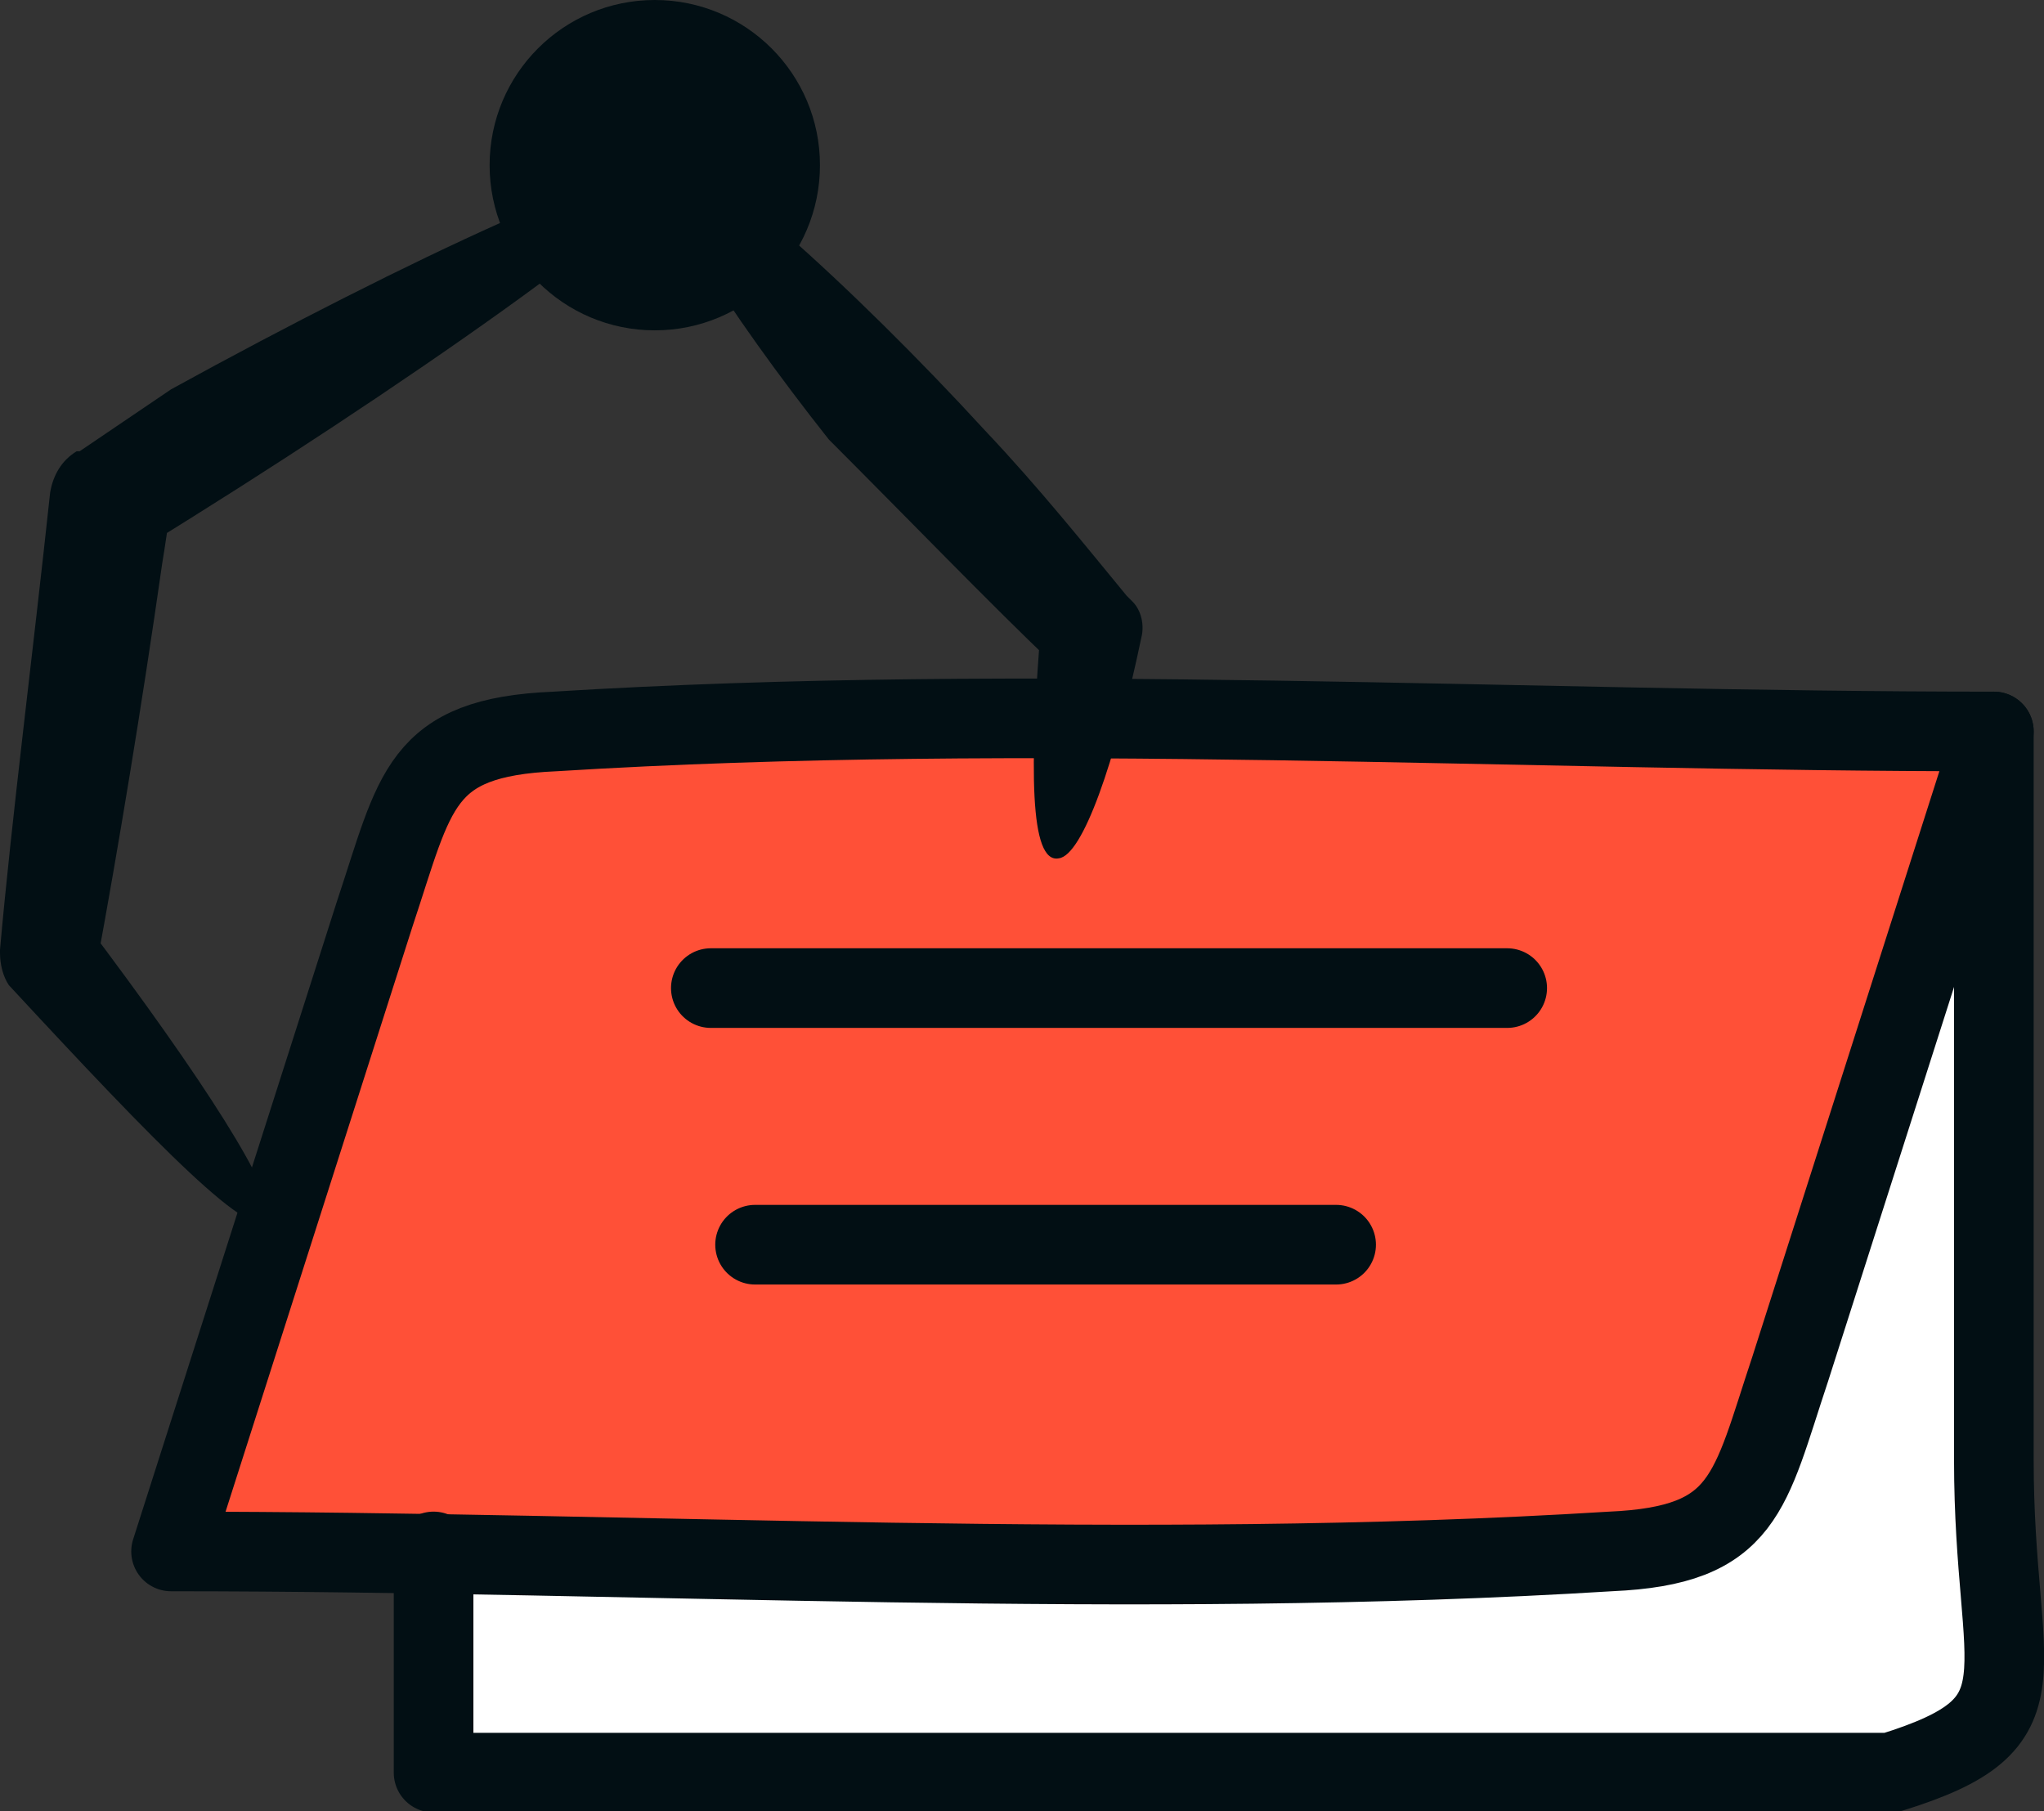
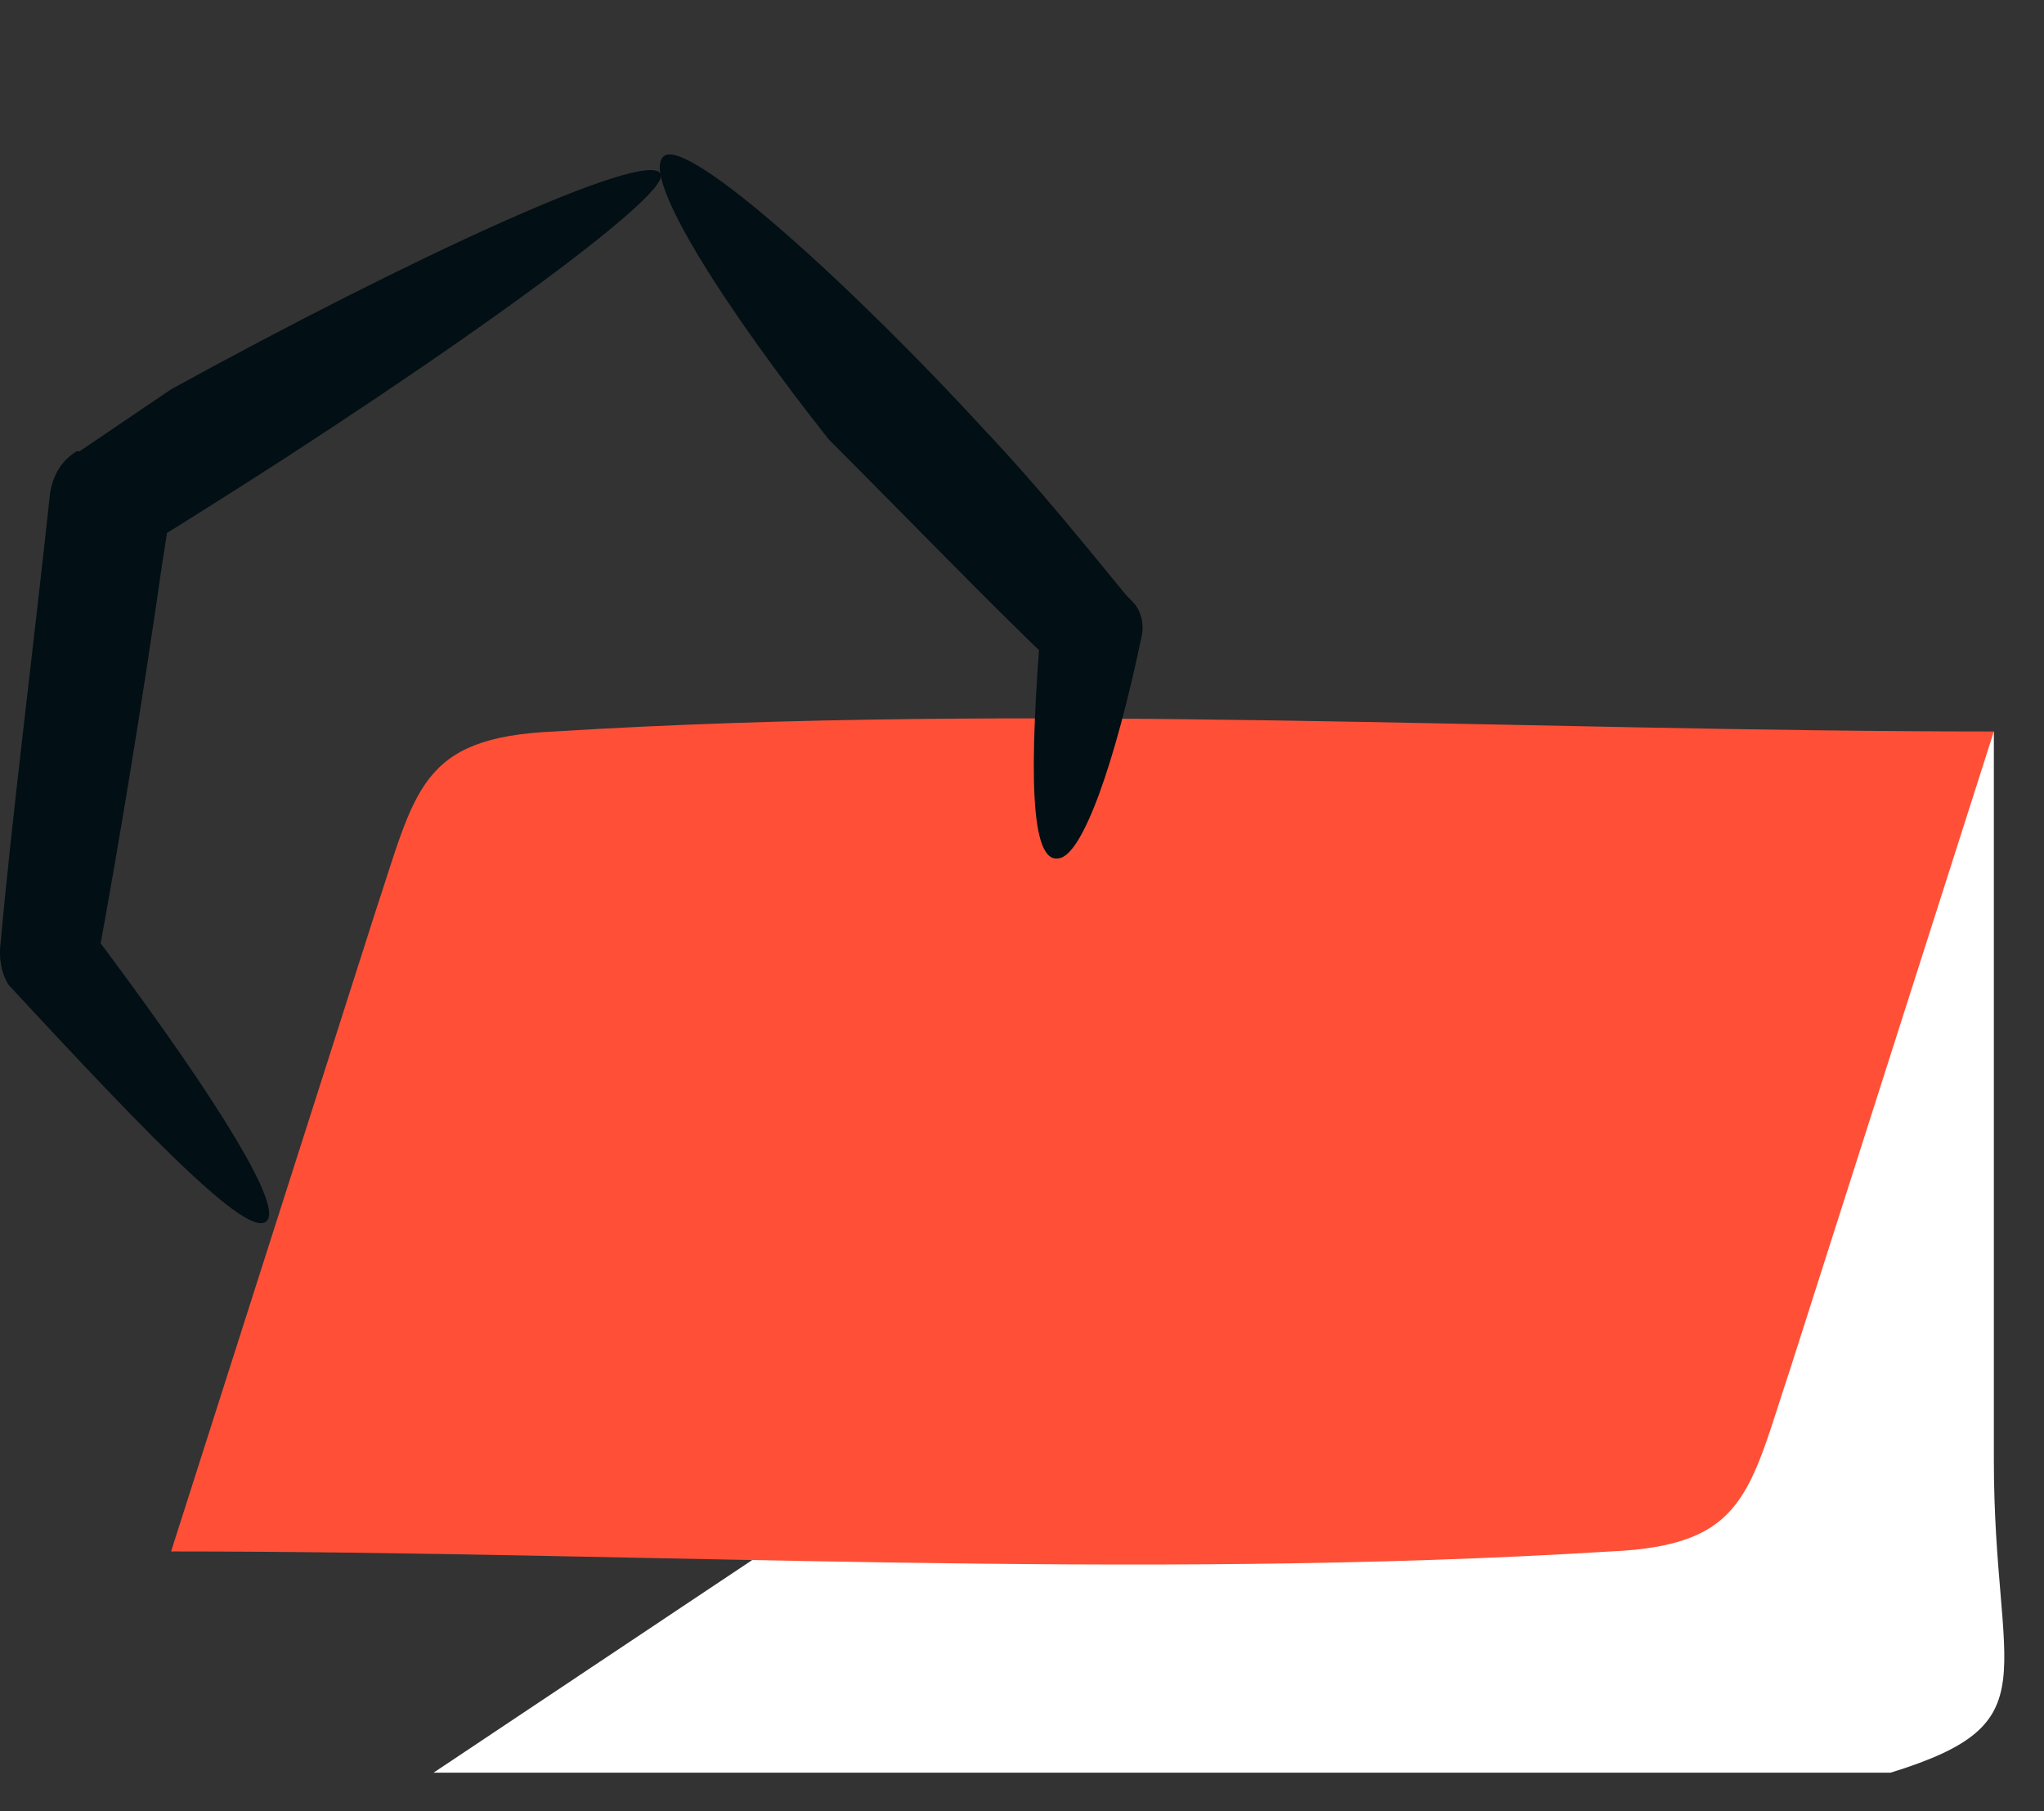
<svg xmlns="http://www.w3.org/2000/svg" version="1.1" id="Layer_1" x="0px" y="0px" viewBox="0 0 69.3 61.4" style="enable-background:new 0 0 69.3 61.4;" xml:space="preserve">
  <rect x="0" y="0" width="69.3" height="61.4" fill="#333333" stroke="none" />
  <style type="text/css">
	.st0{fill:#FFFFFF;}
	.st1{fill:#020F14;}
	.st2{fill:#FF5037;}
	.st3{fill:none;stroke:#020F14;stroke-width:2.7;stroke-linecap:round;stroke-linejoin:round;}
</style>
-   <path class="st0" d="M67.6,24.8v24.7c0,7.4,2,8.9-3.5,10.6H36.2H14.7v-7.5" />
+   <path class="st0" d="M67.6,24.8v24.7c0,7.4,2,8.9-3.5,10.6H36.2H14.7" />
  <title>about2-hand2</title>
-   <circle class="st1" cx="22.2" cy="5.6" r="5.6" />
  <path class="st1" d="M5.8,13.2C13.8,8.8,22,5,22.4,5.9c0.4,0.8-8.8,7.3-17.6,12.7l1-1.5c-0.1,0.7-0.2,1.4-0.3,2  C4.8,24,4,28.8,3.3,32.6l-0.4-1.3c4,5.3,6.5,9.2,6.2,10c-0.4,1-3.8-2.5-8.8-7.9C0.1,33.1,0,32.7,0,32.3v-0.1  c0.4-4.5,1.1-9.9,1.7-15.5c0.1-0.6,0.4-1.1,0.9-1.4h0.1L5.8,13.2z" />
  <path class="st2" d="M67.6,24.8C65.3,32,63,39.2,60.7,46.4c-1.4,4.2-1.5,6-6.1,6.2c-16.1,1-32.7,0-48.8,0c2.3-7.2,4.6-14.4,6.9-21.6  c1.4-4.2,1.5-6,6.1-6.2C34.9,23.8,51.5,24.8,67.6,24.8z" />
-   <path class="st3" d="M67.6,24.8C65.3,32,63,39.2,60.7,46.4c-1.4,4.2-1.5,6-6.1,6.2c-16.1,1-32.7,0-48.8,0c2.3-7.2,4.6-14.4,6.9-21.6  c1.4-4.2,1.5-6,6.1-6.2C34.9,23.8,51.5,24.8,67.6,24.8z" />
-   <path class="st3" d="M67.6,24.8v24.7c0,7.4,2,8.9-3.5,10.6H36.2H14.7v-7.5" />
-   <line class="st3" x1="51.1" y1="33.5" x2="24.1" y2="33.5" />
-   <line class="st3" x1="45.3" y1="42.2" x2="25.6" y2="42.2" />
  <path class="st1" d="M28.1,14.9c-3.4-4.3-6.4-8.9-5.6-9.6c0.8-0.7,6.5,4.5,10.9,9.3c1.8,1.9,3.4,3.9,4.8,5.6l0.2,0.2  c0.3,0.3,0.4,0.8,0.3,1.2c-0.9,4.3-2,7.4-2.8,7.5c-1,0.2-1-3.1-0.6-8l0.4,1.4C33.5,20.4,30.8,17.6,28.1,14.9z" />
</svg>